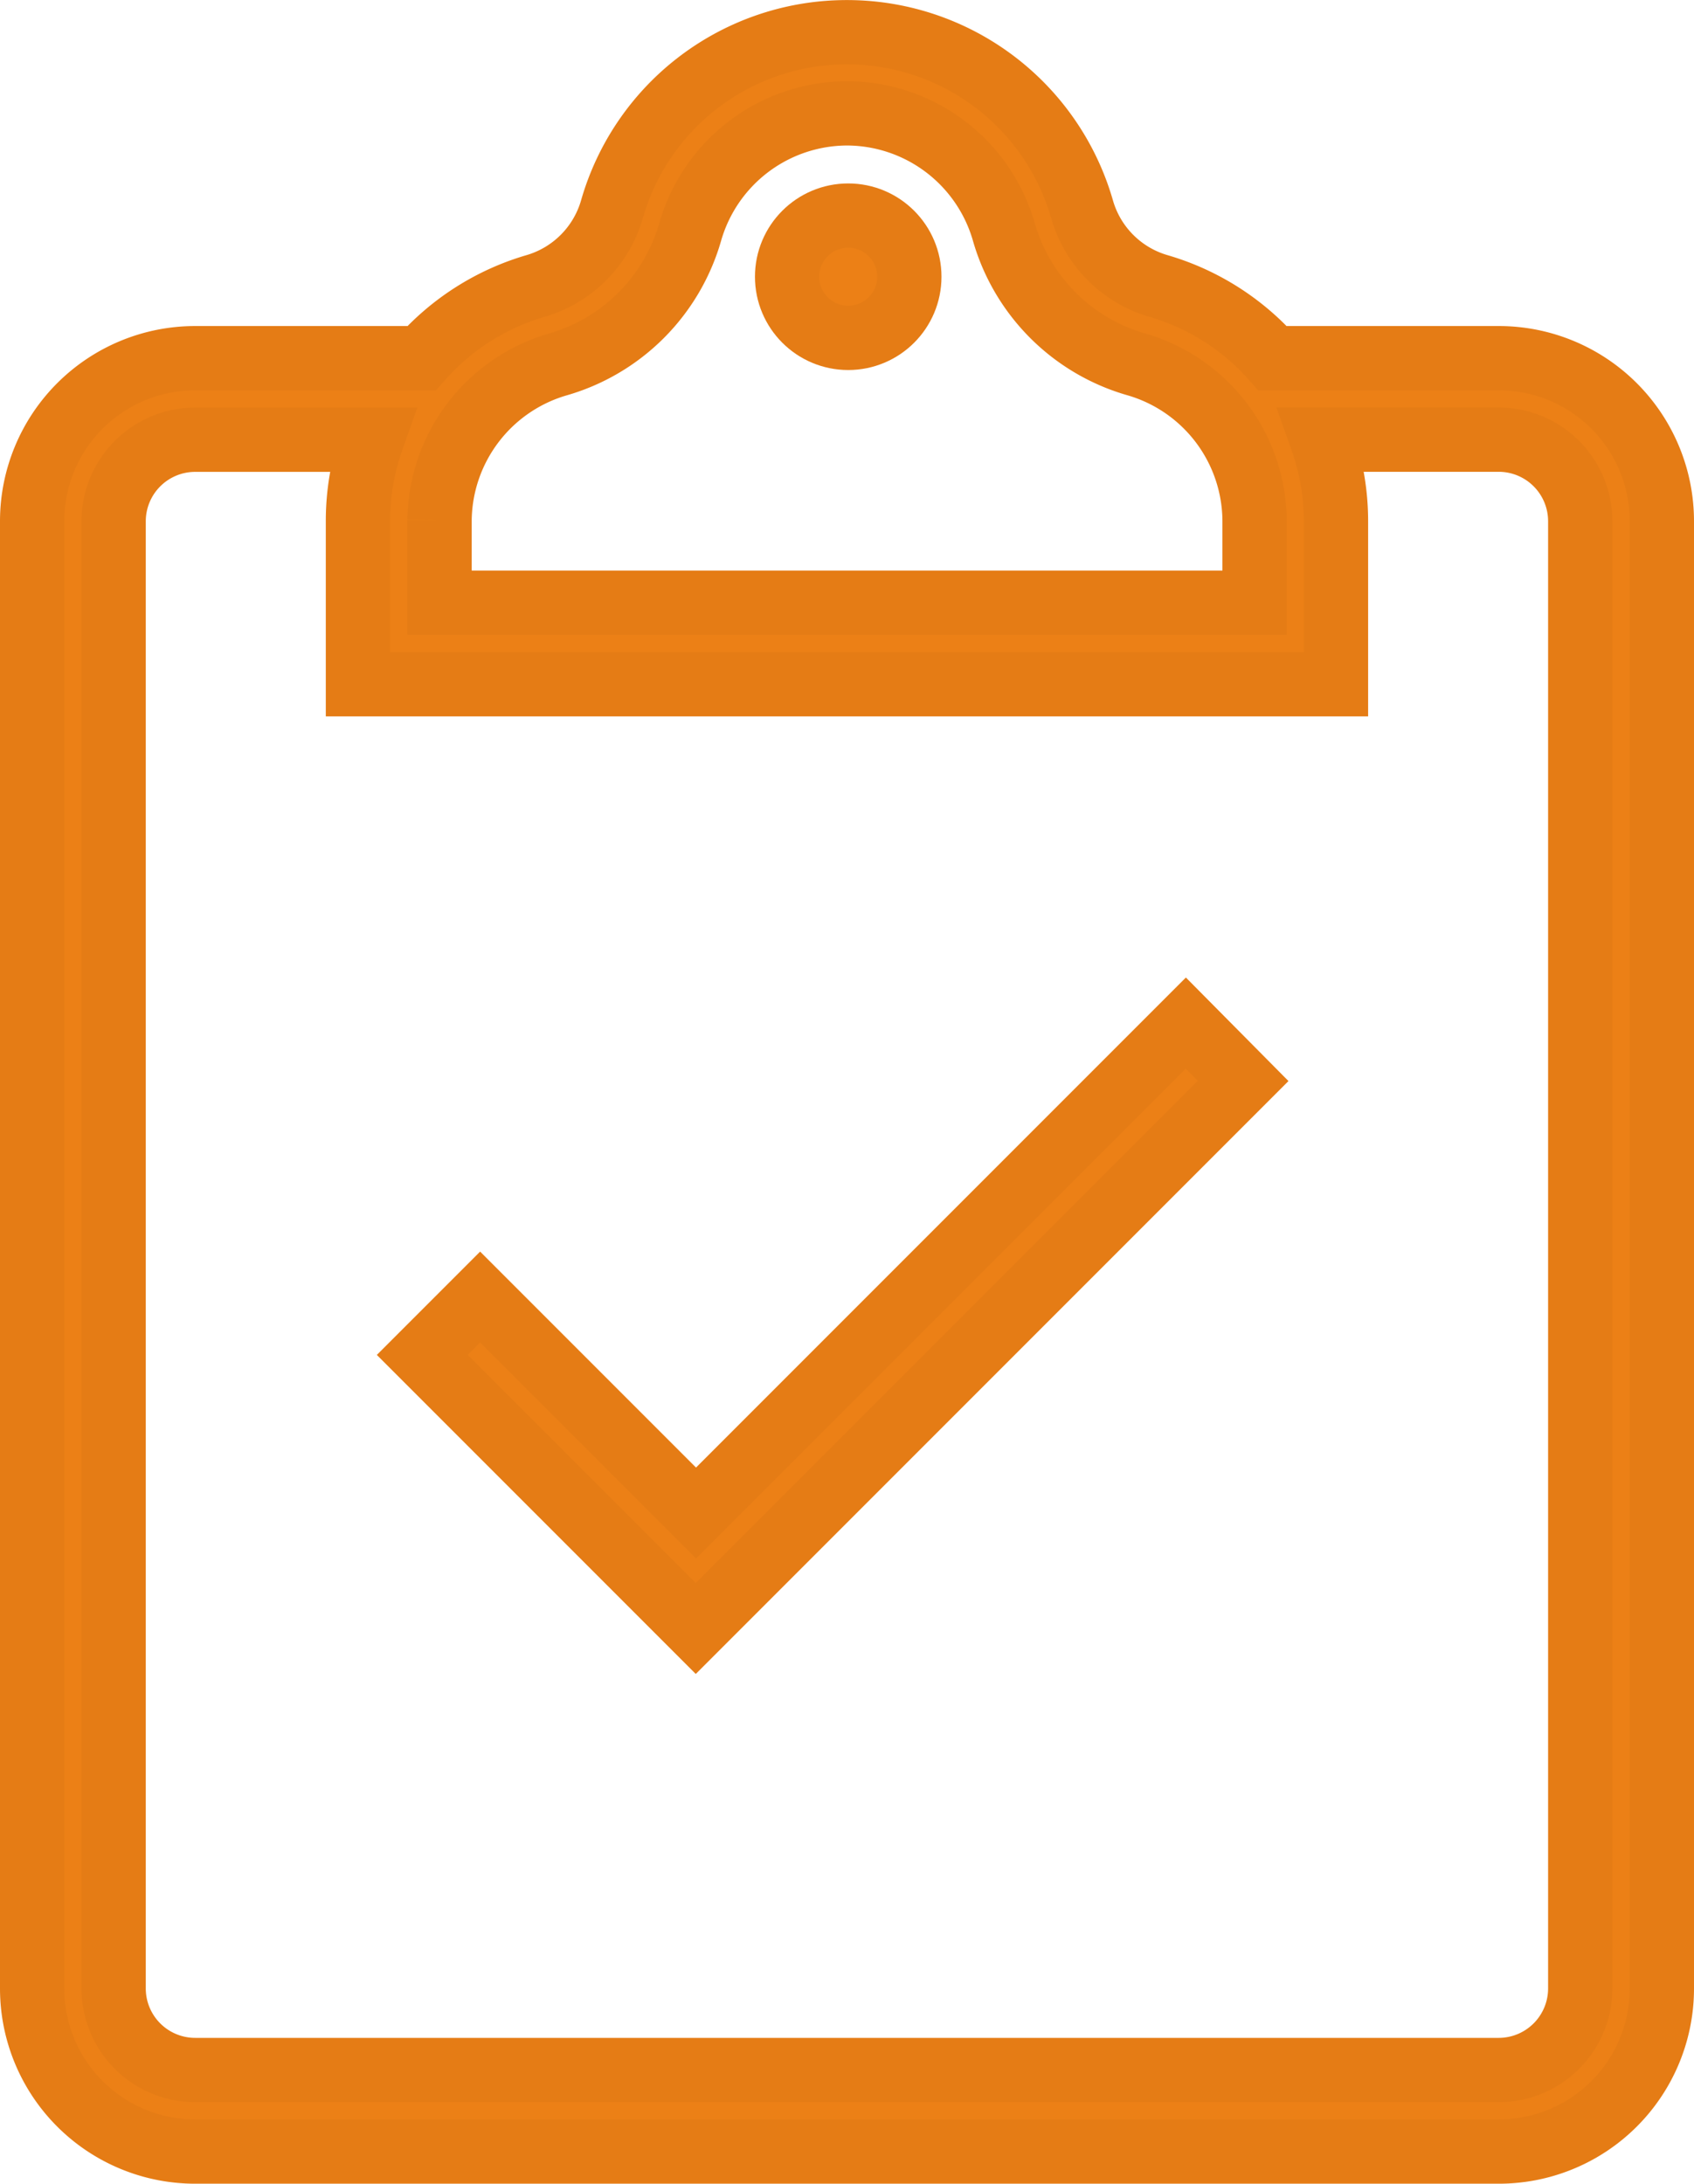
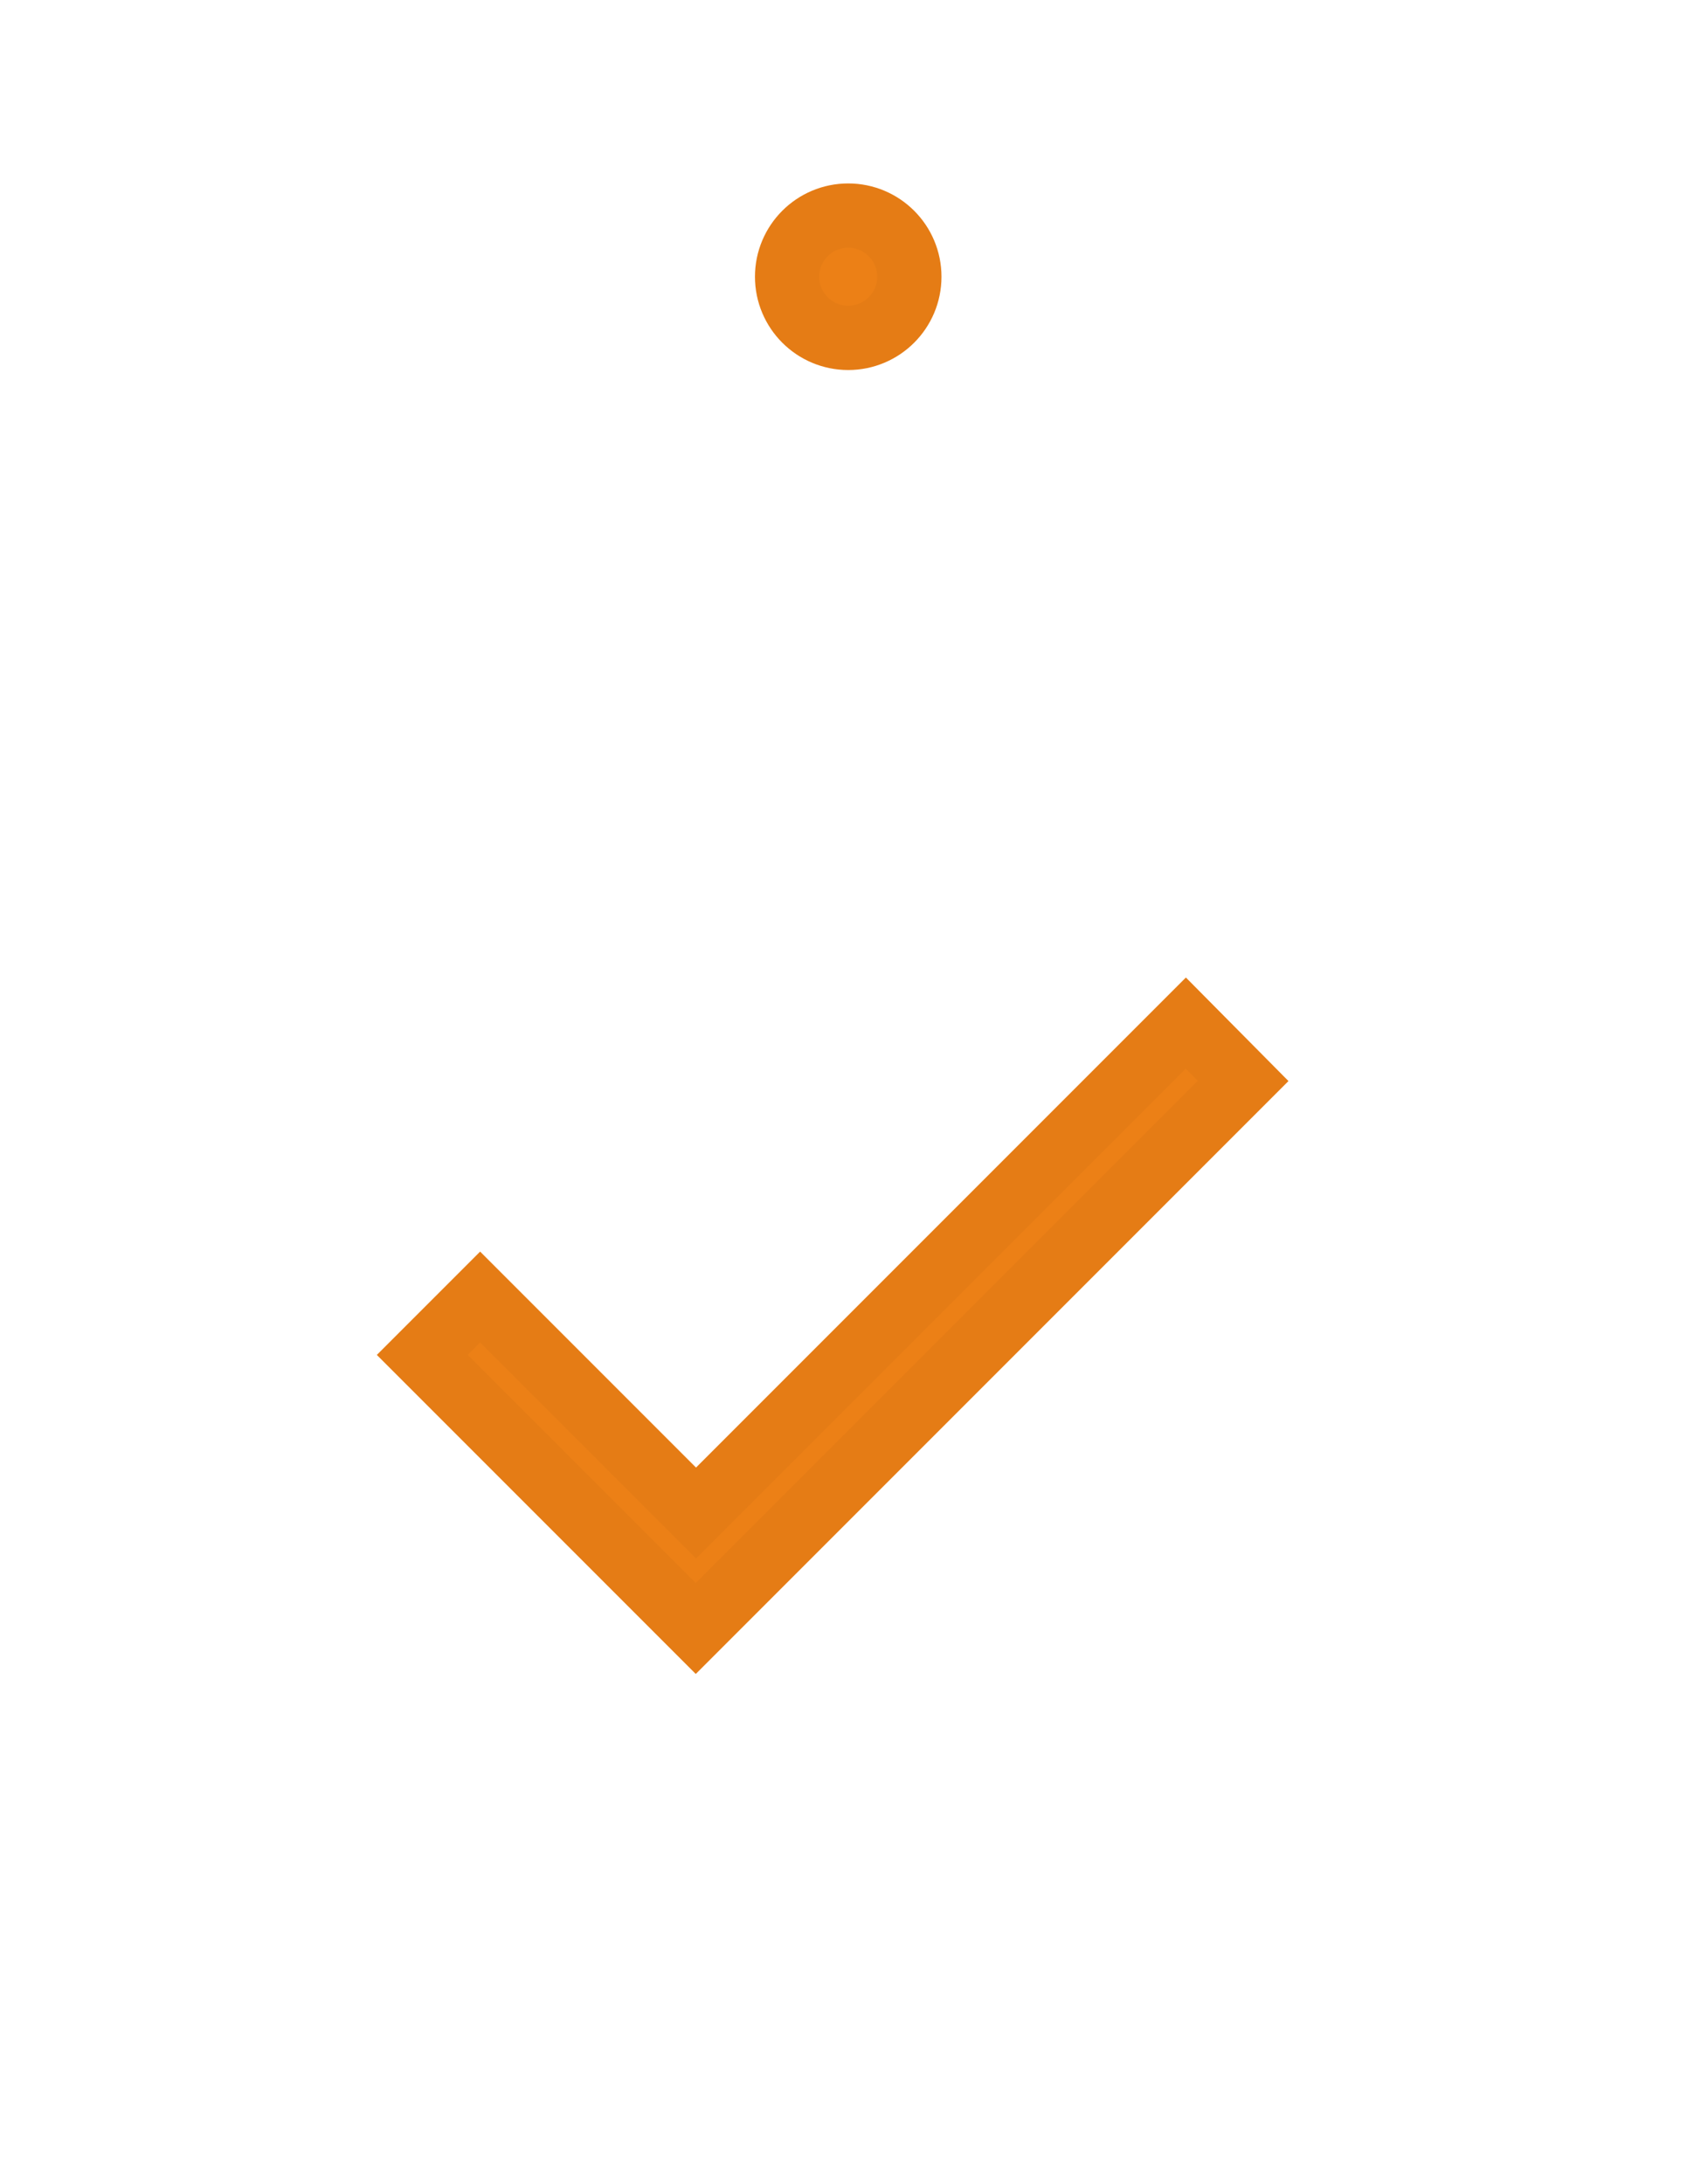
<svg xmlns="http://www.w3.org/2000/svg" width="26.356" height="33.963" viewBox="0 0 26.356 33.963">
  <g id="グループ_2337" data-name="グループ 2337" transform="translate(0.5 0.5)">
    <g id="グループ_2327" data-name="グループ 2327" transform="translate(11.746 2.853)">
      <g id="グループ_2326" data-name="グループ 2326" transform="translate(0)">
        <circle id="楕円形_494" data-name="楕円形 494" cx="0.951" cy="0.951" r="0.951" fill="#ec8016" stroke="#e57c15" stroke-width="1" />
      </g>
    </g>
    <g id="グループ_2336" data-name="グループ 2336">
      <g id="グループ_2329" data-name="グループ 2329">
        <g id="グループ_2328" data-name="グループ 2328" transform="translate(0 0)">
-           <path id="パス_3388" data-name="パス 3388" d="M95.17-13.656a2.536,2.536,0,0,0-2.536-2.536h-3.52a3.793,3.793,0,0,0-1.766-1.12,1.745,1.745,0,0,1-1.2-1.2,3.805,3.805,0,0,0-3.656-2.75,3.8,3.8,0,0,0-3.656,2.75,1.748,1.748,0,0,1-1.2,1.2,3.792,3.792,0,0,0-1.764,1.12H72.35a2.536,2.536,0,0,0-2.536,2.536V9.164A2.536,2.536,0,0,0,72.35,11.7H92.634A2.536,2.536,0,0,0,95.17,9.164C95.17,1.963,95.17-4.932,95.17-13.656Zm-19.017-.02a2.55,2.55,0,0,1,1.831-2.416,3.008,3.008,0,0,0,2.07-2.069A2.546,2.546,0,0,1,82.492-20a2.546,2.546,0,0,1,2.437,1.833A3.005,3.005,0,0,0,87-16.094a2.547,2.547,0,0,1,1.833,2.437v1.268H76.153ZM92.634,10.432H72.35a1.269,1.269,0,0,1-1.268-1.268v-22.82a1.269,1.269,0,0,1,1.268-1.268H75.1a3.791,3.791,0,0,0-.217,1.237v2.566H90.1v-2.536a3.792,3.792,0,0,0-.219-1.268h2.755A1.269,1.269,0,0,1,93.9-13.656c0,3.625,0,20.622,0,22.82A1.269,1.269,0,0,1,92.634,10.432Z" transform="translate(-69.814 21.263)" fill="#ec8016" stroke="#e57c15" stroke-width="1" />
-         </g>
+           </g>
      </g>
      <g id="グループ_2331" data-name="グループ 2331" transform="translate(6.073 15.412)">
        <g id="グループ_2330" data-name="グループ 2330" transform="translate(0)">
          <path id="パス_3389" data-name="パス 3389" d="M158.333,173.245l-7.62,7.62-3.359-3.359-.9.9,4.255,4.255,8.516-8.516Z" transform="translate(-146.457 -173.245)" fill="#ec8016" stroke="#e57c15" stroke-width="1" />
        </g>
      </g>
    </g>
  </g>
</svg>